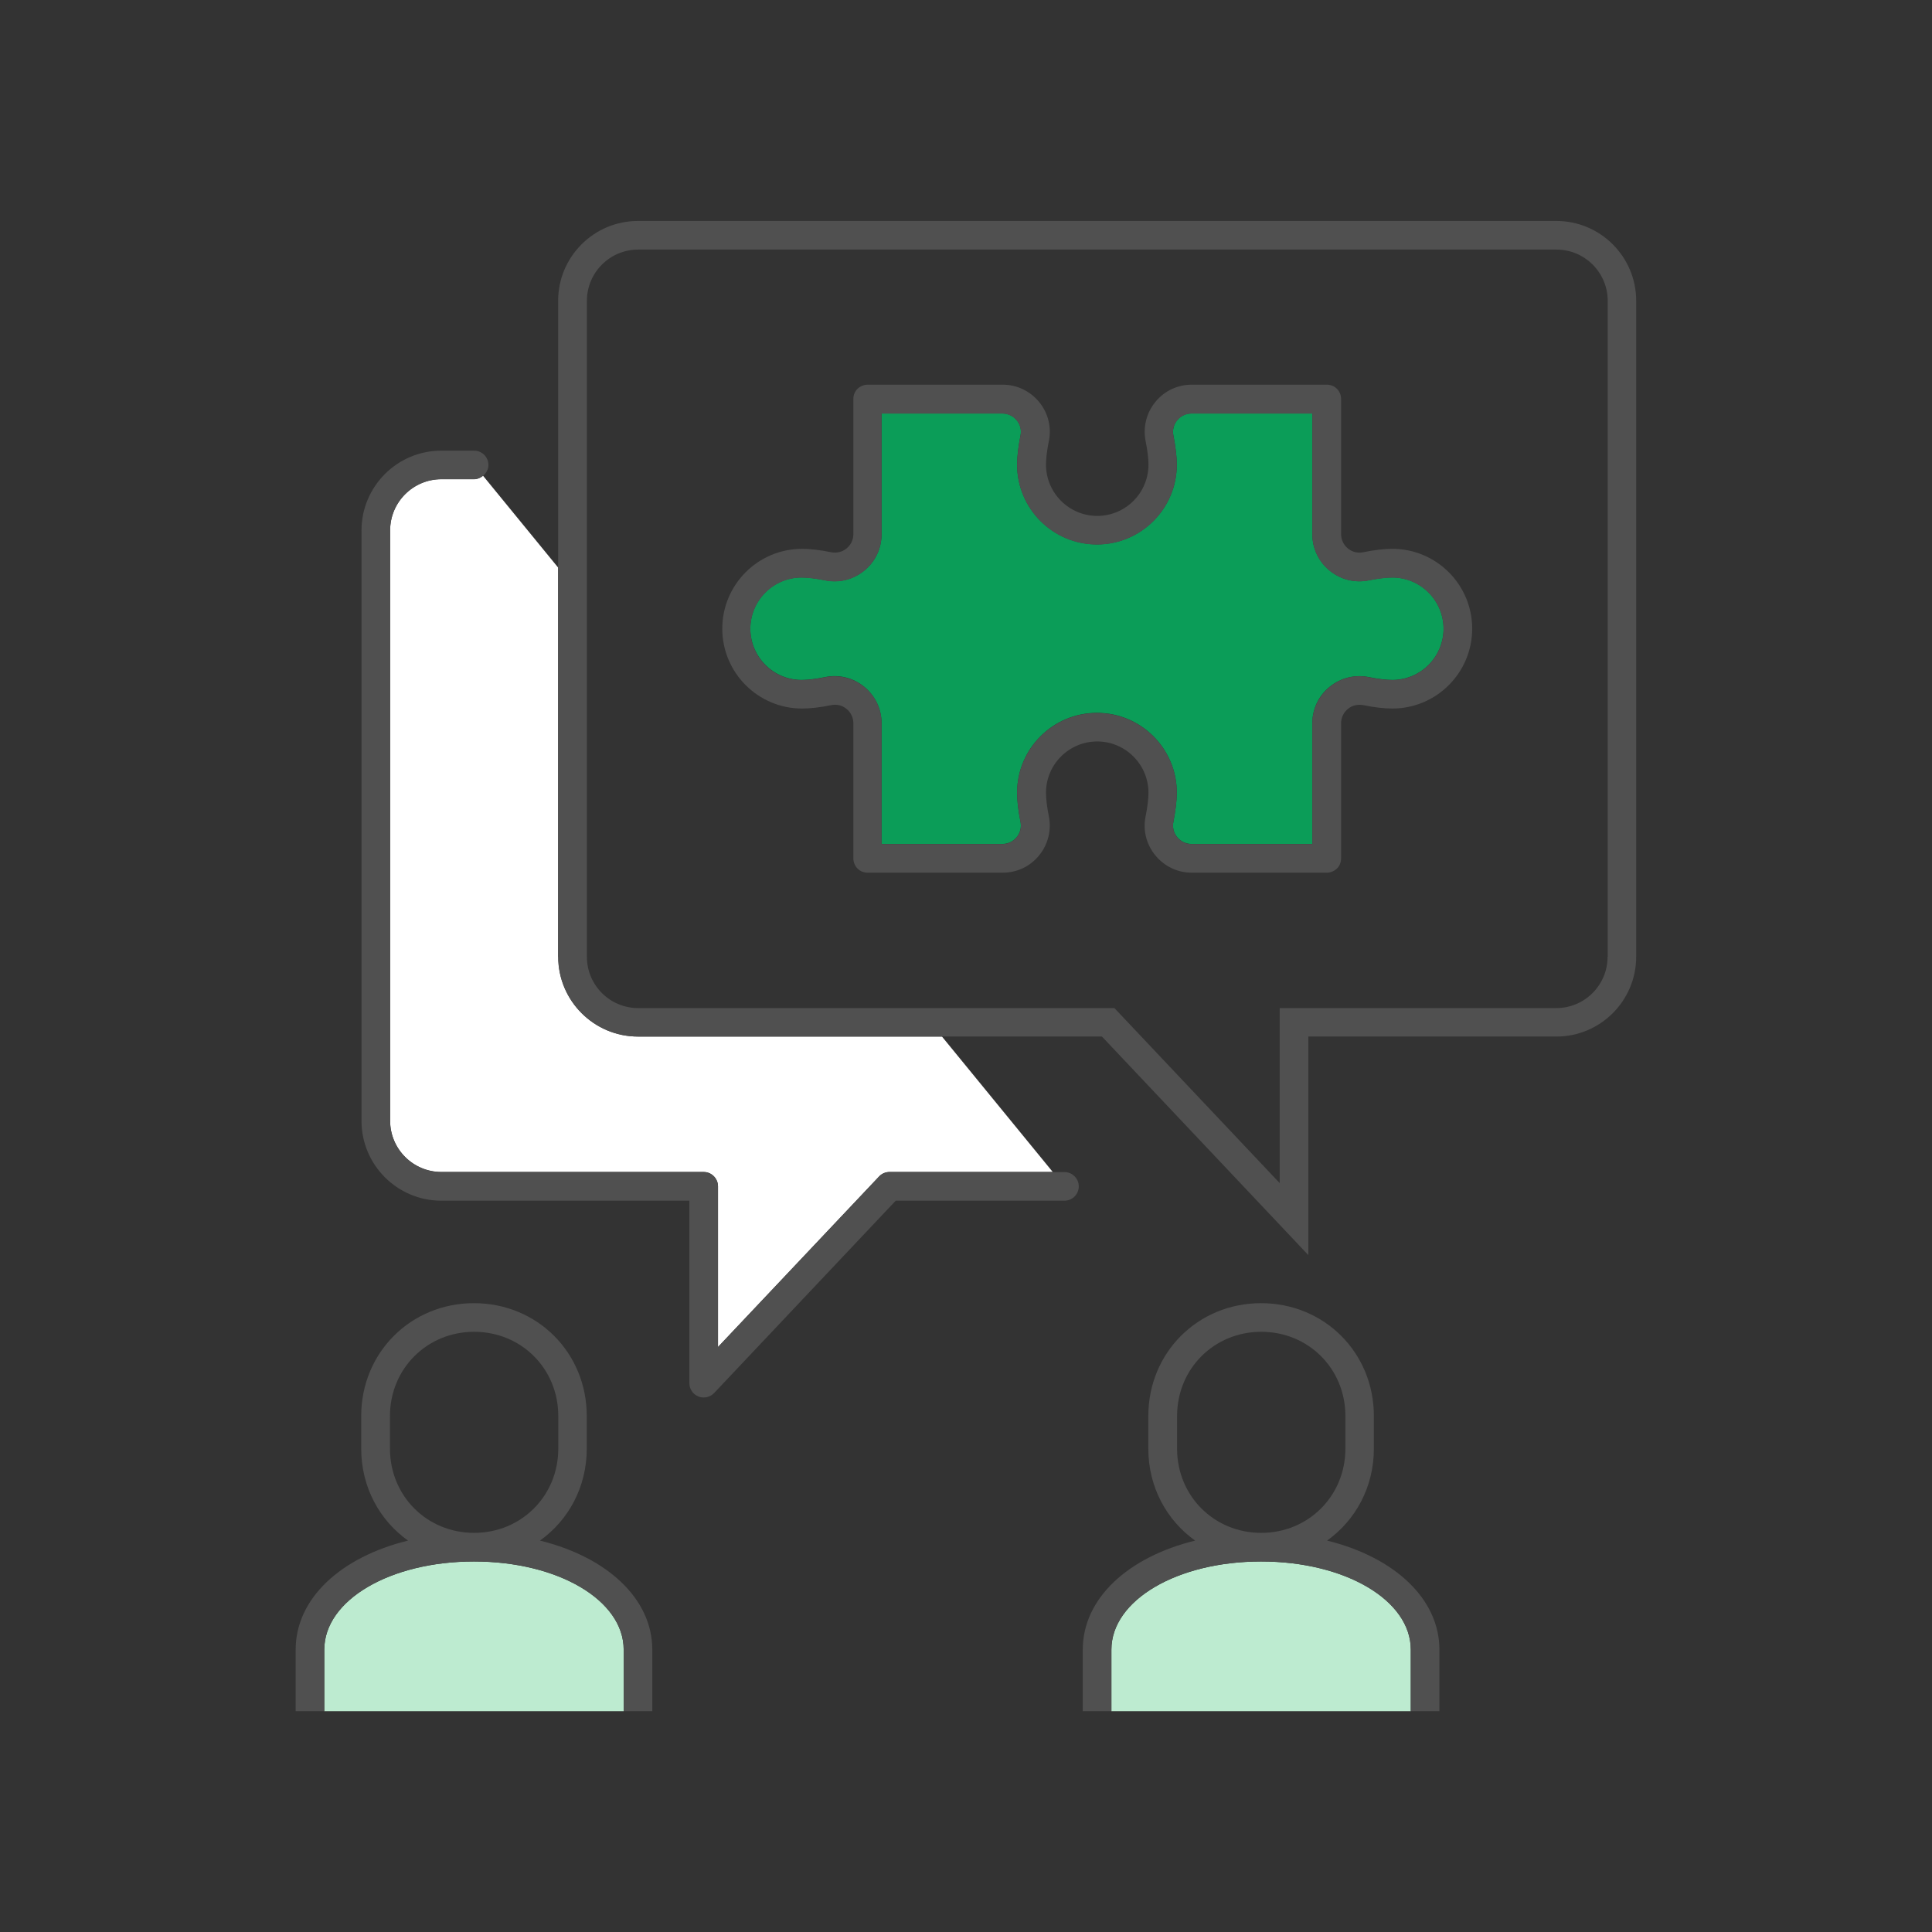
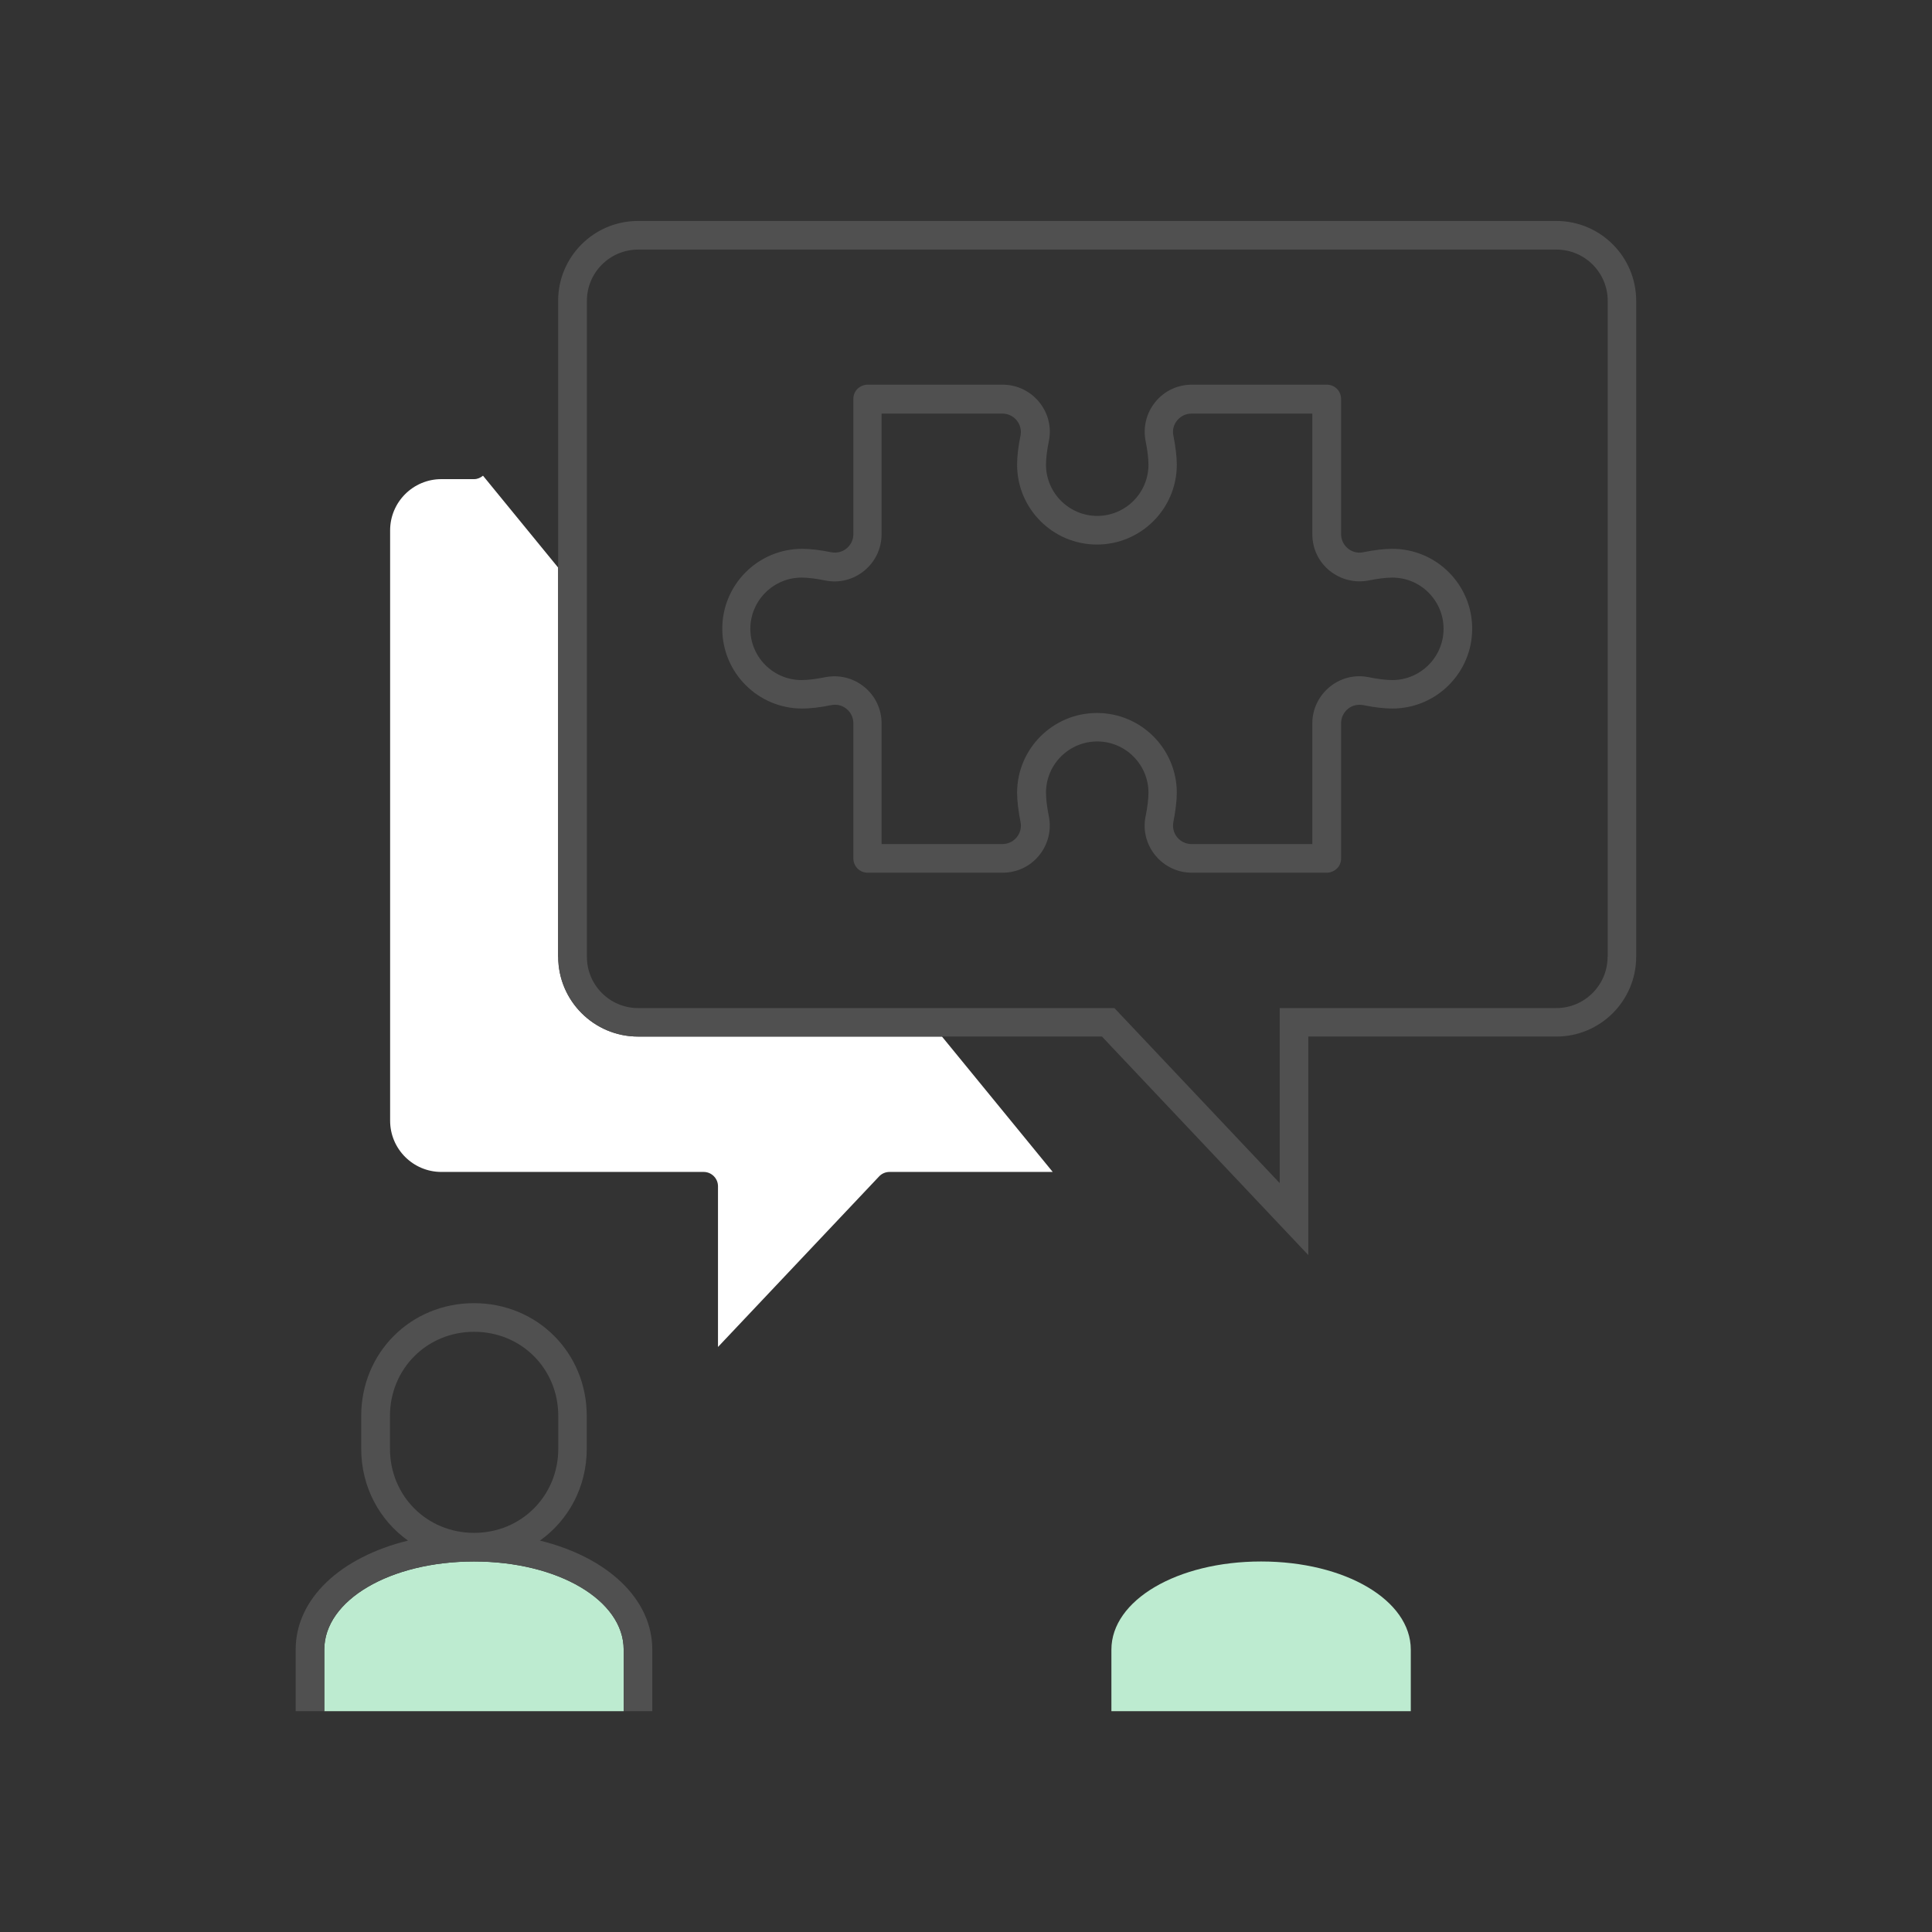
<svg xmlns="http://www.w3.org/2000/svg" id="Layer_2" viewBox="0 0 135 135">
  <rect x="0" y="0" width="135" height="135" fill="#333333" stroke="none" />
  <defs>
    <style>.cls-1{fill:#fff;}.cls-2{fill:#0b9d58;}.cls-3{fill:#505050;}.cls-4{fill:#bdebd0;}.cls-5{fill:none;}</style>
  </defs>
  <g id="_48x48_icons">
    <path class="cls-5" d="m94,101.23v-2.29c0-3.29-2.58-5.88-5.88-5.88s-5.88,2.58-5.88,5.88v2.29c0,3.29,2.58,5.88,5.88,5.88s5.88-2.58,5.88-5.88Z" />
    <path class="cls-5" d="m39,101.23v-2.29c0-3.29-2.58-5.88-5.88-5.88s-5.88,2.58-5.88,5.88v2.29c0,3.29,2.58,5.88,5.88,5.88s5.88-2.58,5.88-5.88Z" />
    <path class="cls-1" d="m39,66.85v-27.19l-5.25-6.42c-.17.14-.38.24-.62.24h-2.29c-1.98,0-3.58,1.61-3.58,3.58v41.25c0,1.98,1.61,3.58,3.58,3.58h18.33c.55,0,1,.45,1,1v11.23l11.26-11.92c.19-.2.45-.31.73-.31h11.4l-7.74-9.46h-21.23c-3.08,0-5.58-2.5-5.58-5.58Z" />
-     <path class="cls-3" d="m61.43,82.21l-11.26,11.92v-11.23c0-.55-.45-1-1-1h-18.33c-1.98,0-3.58-1.61-3.58-3.58v-41.25c0-1.98,1.61-3.58,3.58-3.58h2.29c.24,0,.45-.1.62-.24.22-.18.38-.45.38-.76,0-.55-.45-1-1-1h-2.29c-3.08,0-5.58,2.5-5.58,5.58v41.25c0,3.08,2.5,5.58,5.58,5.58h17.33v12.75c0,.41.25.78.63.93.12.05.25.07.37.07.27,0,.53-.11.73-.31l12.69-13.44h11.79c.55,0,1-.45,1-1s-.45-1-1-1h-12.22c-.27,0-.54.11-.73.31Z" />
    <path class="cls-4" d="m43.58,115.27c0-3.46-4.59-6.16-10.46-6.16s-10.46,2.71-10.46,6.16v4.3h0s20.92,0,20.92,0h0v-4.3Z" />
    <path class="cls-3" d="m37.73,107.65c1.99-1.42,3.27-3.74,3.27-6.42v-2.29c0-4.42-3.46-7.88-7.88-7.88s-7.88,3.46-7.88,7.88v2.29c0,2.68,1.28,5,3.27,6.42-4.69,1.15-7.85,4.04-7.85,7.62v4.3s2,0,2,0c0,0,0,0,0,0v-4.3c0-3.46,4.59-6.16,10.46-6.16s10.46,2.71,10.46,6.16v4.3s0,0,0,0c0,0,2,0,2,0v-4.3c0-3.57-3.17-6.47-7.85-7.62Zm-10.48-6.42v-2.29c0-3.29,2.58-5.88,5.88-5.88s5.88,2.58,5.88,5.88v2.29c0,3.29-2.58,5.88-5.88,5.88s-5.88-2.58-5.88-5.88Z" />
    <path class="cls-4" d="m98.58,115.27c0-3.46-4.59-6.16-10.46-6.16s-10.46,2.71-10.46,6.16v4.3h0s20.92,0,20.92,0h0v-4.3Z" />
-     <path class="cls-3" d="m92.73,107.65c1.99-1.42,3.27-3.74,3.27-6.42v-2.29c0-4.42-3.46-7.88-7.88-7.88s-7.88,3.46-7.88,7.88v2.29c0,2.68,1.28,5,3.27,6.42-4.69,1.15-7.85,4.04-7.85,7.62v4.3h2s0,0,0,0v-4.3c0-3.46,4.59-6.16,10.46-6.16s10.46,2.71,10.46,6.16v4.3s0,0,0,0c0,0,2,0,2,0v-4.3c0-3.57-3.17-6.47-7.85-7.62Zm-10.48-6.42v-2.29c0-3.29,2.58-5.88,5.88-5.88s5.88,2.58,5.88,5.88v2.29c0,3.29-2.58,5.88-5.88,5.88s-5.88-2.58-5.88-5.88Z" />
    <path class="cls-3" d="m108.75,15.44H44.58c-3.08,0-5.58,2.5-5.58,5.58v45.83c0,3.08,2.5,5.58,5.58,5.58h32.42l14.42,15.27v-15.27h17.33c3.08,0,5.58-2.5,5.58-5.58V21.02c0-3.08-2.5-5.58-5.58-5.58Zm3.58,51.42c0,1.98-1.61,3.58-3.58,3.58h-19.33v12.23l-11.55-12.23h-33.28c-1.98,0-3.58-1.61-3.58-3.58V21.02c0-1.98,1.61-3.58,3.58-3.58h64.17c1.98,0,3.58,1.61,3.58,3.58v45.83Z" />
-     <path class="cls-2" d="m97.29,40.35c-.42,0-1.02.07-1.65.2-.97.2-1.96-.05-2.73-.68-.77-.63-1.21-1.56-1.21-2.54v-8.44s-8.44,0-8.44,0c-.39,0-.75.17-1,.47-.25.3-.34.69-.27,1.06.15.77.24,1.49.24,2.04,0,3.08-2.5,5.58-5.58,5.58s-5.58-2.5-5.58-5.58c0-.55.09-1.28.24-2.04.08-.38-.02-.77-.27-1.06-.25-.3-.61-.47-1-.47h-8.44v8.44c0,.99-.44,1.92-1.21,2.54-.77.63-1.76.87-2.73.68-.63-.13-1.23-.2-1.65-.2-1.98,0-3.58,1.61-3.58,3.58s1.61,3.58,3.58,3.58c.42,0,1.02-.07,1.65-.2.97-.2,1.96.05,2.73.68.77.63,1.21,1.56,1.21,2.54v8.44s8.44,0,8.44,0c.39,0,.75-.17,1-.47.25-.3.34-.69.27-1.07-.16-.76-.24-1.49-.24-2.04,0-3.08,2.5-5.58,5.58-5.58s5.58,2.5,5.58,5.58c0,.55-.09,1.28-.24,2.04-.08.38.02.77.27,1.07.25.3.61.47,1,.47h8.44v-8.44c0-.99.44-1.92,1.21-2.54.77-.63,1.76-.87,2.73-.68.63.13,1.23.2,1.65.2,1.98,0,3.58-1.61,3.58-3.58s-1.61-3.58-3.58-3.58Z" />
    <path class="cls-3" d="m97.29,38.35c-.56,0-1.27.08-2.04.24-.38.08-.77-.02-1.07-.27-.3-.25-.47-.61-.47-1v-9.44c0-.26-.1-.52-.29-.71s-.44-.29-.71-.29h-9.44c-.99,0-1.92.44-2.54,1.21-.63.77-.87,1.76-.68,2.73.13.63.2,1.23.2,1.65,0,1.98-1.61,3.58-3.58,3.58s-3.58-1.61-3.58-3.58c0-.42.07-1.02.2-1.65.2-.97-.05-1.96-.68-2.73-.63-.77-1.56-1.21-2.54-1.21h-9.44c-.27,0-.52.11-.71.29s-.29.44-.29.71v9.44c0,.39-.17.75-.47,1-.3.25-.69.34-1.07.27-.78-.16-1.48-.24-2.04-.24-3.08,0-5.58,2.5-5.58,5.58s2.5,5.58,5.58,5.58c.56,0,1.27-.08,2.04-.24.38-.08.77.02,1.07.27.3.25.47.61.47,1v9.44c0,.26.1.52.29.71s.44.29.71.29h9.44c.99,0,1.92-.44,2.54-1.21.63-.77.87-1.76.68-2.73-.13-.63-.2-1.23-.2-1.65,0-1.98,1.61-3.58,3.58-3.58s3.58,1.61,3.58,3.58c0,.42-.07,1.02-.2,1.65-.2.97.05,1.96.68,2.73.63.77,1.56,1.21,2.54,1.21h9.44c.27,0,.52-.11.71-.29s.29-.44.29-.71v-9.44c0-.39.17-.75.47-1,.3-.25.69-.34,1.07-.27.78.16,1.48.24,2.04.24,3.08,0,5.58-2.5,5.58-5.58s-2.5-5.58-5.58-5.58Zm0,9.17c-.42,0-1.02-.07-1.65-.2-.97-.2-1.96.05-2.73.68-.77.63-1.21,1.56-1.21,2.54v8.44s-8.44,0-8.44,0c-.39,0-.75-.17-1-.47-.25-.3-.34-.69-.27-1.07.15-.77.24-1.49.24-2.04,0-3.08-2.5-5.58-5.58-5.58s-5.58,2.5-5.58,5.58c0,.55.09,1.28.24,2.04.08.38-.02.77-.27,1.07-.25.3-.61.47-1,.47h-8.44v-8.44c0-.99-.44-1.92-1.21-2.54-.77-.63-1.76-.87-2.73-.68-.63.13-1.23.2-1.65.2-1.98,0-3.58-1.61-3.58-3.58s1.61-3.58,3.58-3.58c.42,0,1.02.07,1.65.2.97.2,1.96-.05,2.73-.68.77-.63,1.21-1.56,1.21-2.54v-8.44s8.44,0,8.44,0c.39,0,.75.17,1,.47.25.3.34.69.27,1.06-.16.77-.24,1.49-.24,2.04,0,3.08,2.5,5.58,5.58,5.58s5.58-2.5,5.58-5.58c0-.55-.09-1.28-.24-2.04-.08-.38.02-.76.27-1.06.25-.3.61-.47,1-.47h8.44v8.44c0,.99.44,1.92,1.21,2.54.77.62,1.76.87,2.73.68.63-.13,1.23-.2,1.65-.2,1.98,0,3.58,1.61,3.58,3.58s-1.61,3.58-3.58,3.58Z" />
    <rect class="cls-5" width="135" height="135" />
  </g>
</svg>